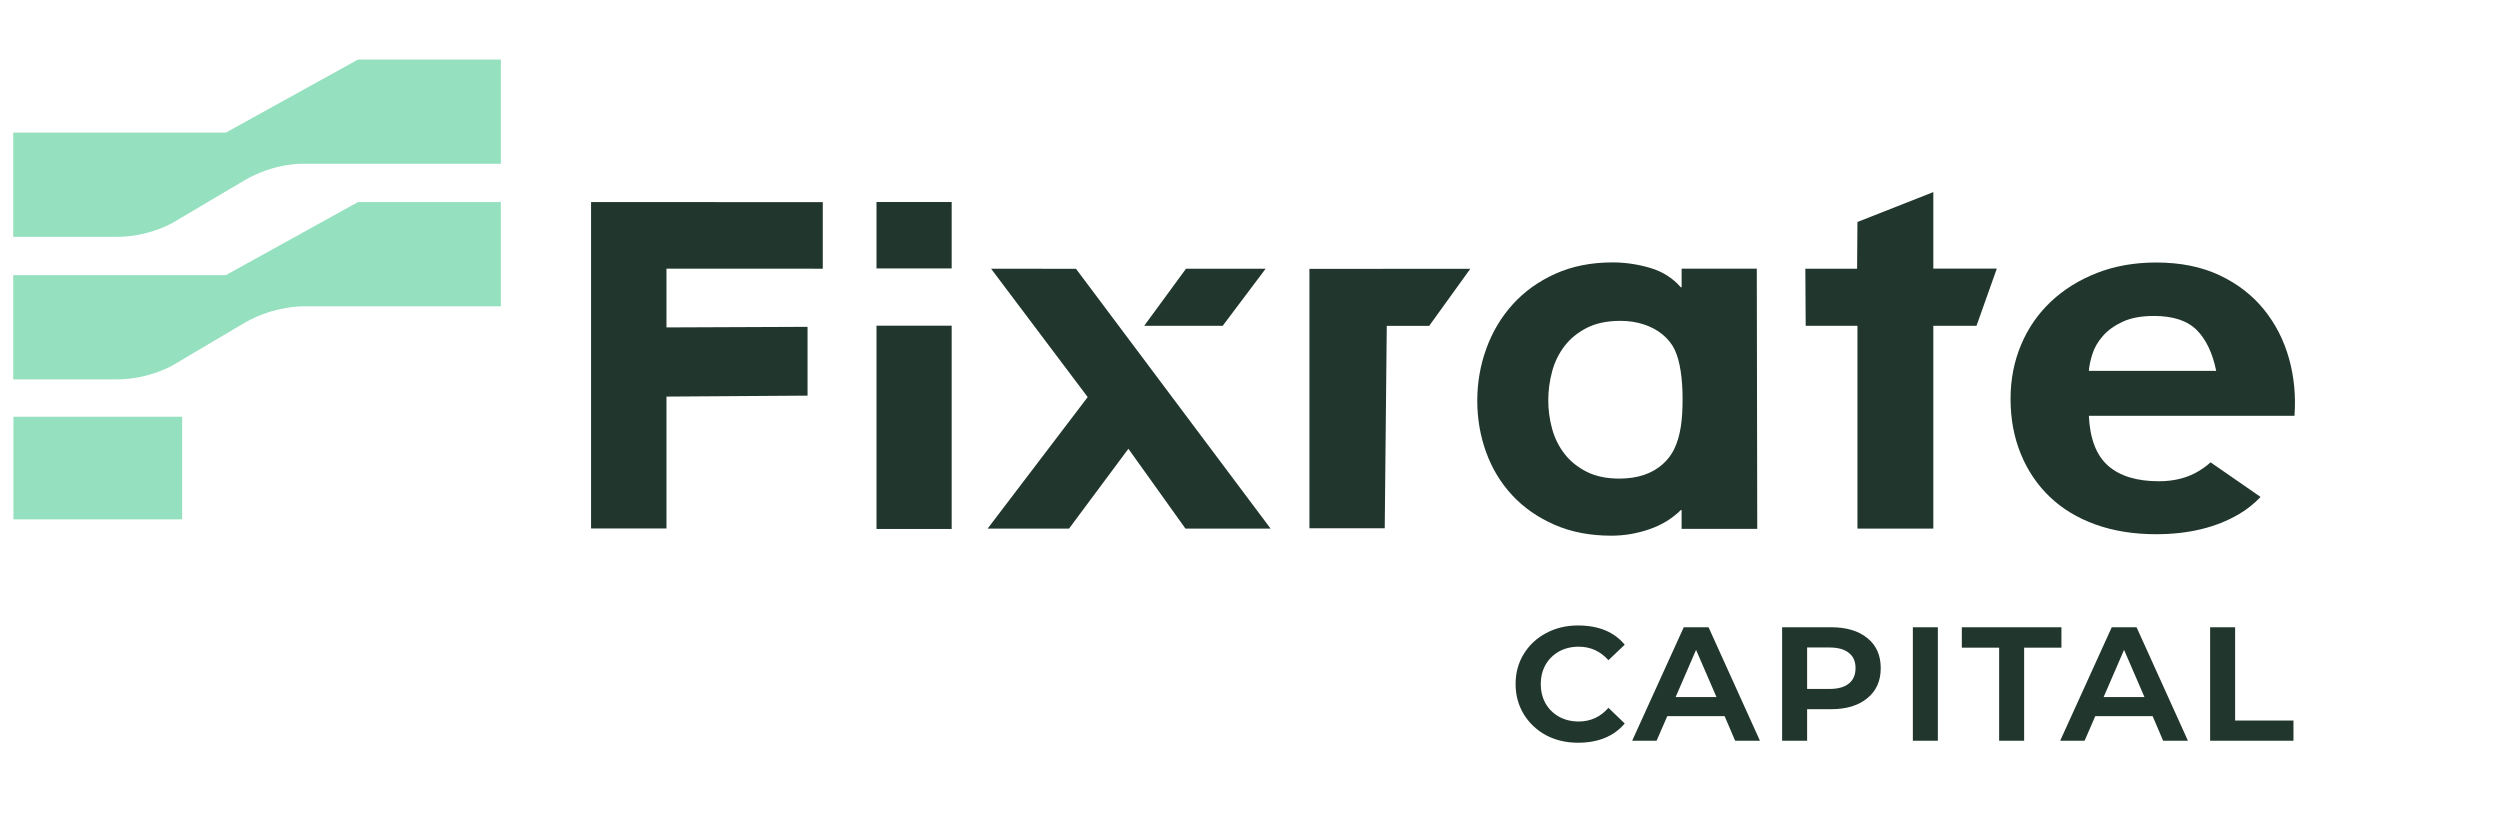
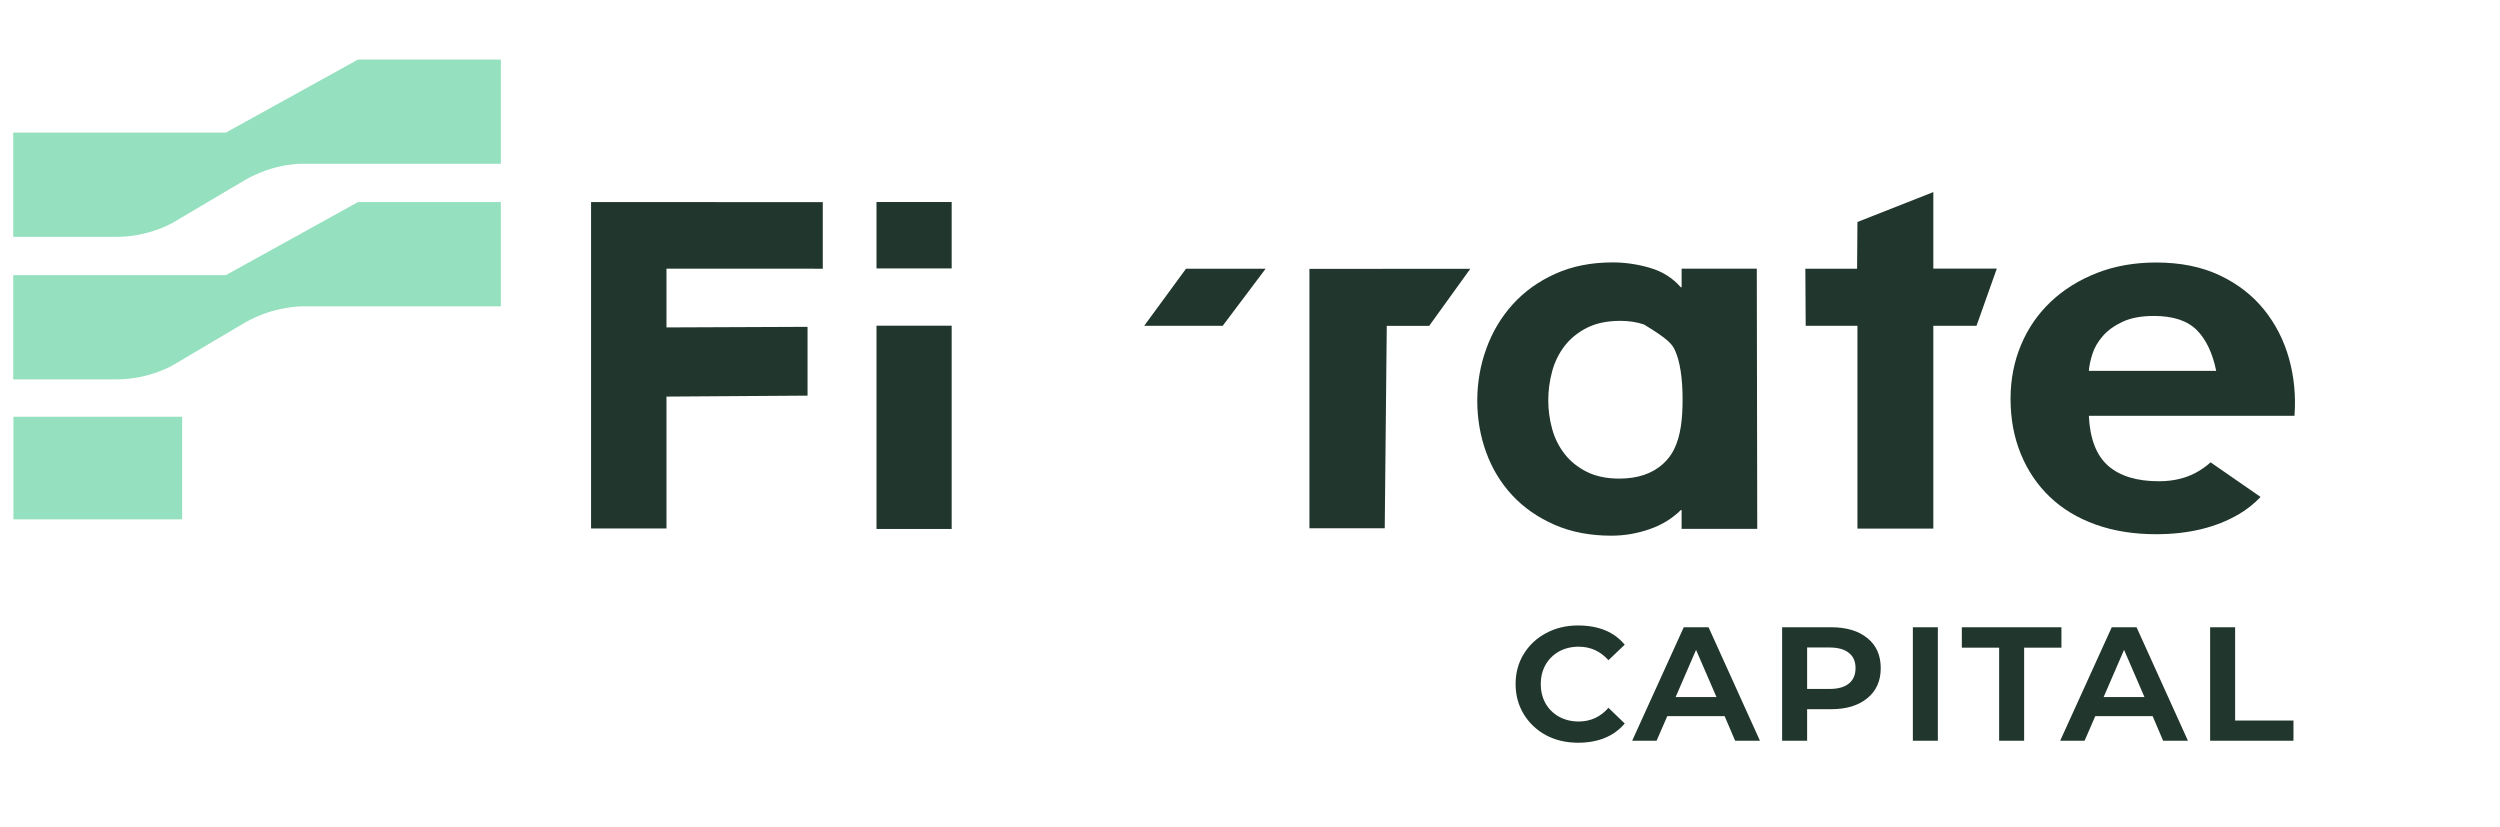
<svg xmlns="http://www.w3.org/2000/svg" width="378" height="125" viewBox="0 0 378 125" fill="none">
  <path d="M27.537 63.01H2.026V78.526H27.537V63.01Z" fill="#95E1BF" />
  <path d="M17.56 57.366H2V41.596H34.151L54.134 30.549H75.732V46.319H45.67C45.67 46.319 41.367 46.282 36.996 48.798L26.333 55.107C26.333 55.107 22.738 57.366 17.56 57.366Z" fill="#95E1BF" />
  <path d="M17.56 35.817H2V20.047H34.151L54.134 9H75.732V24.77H45.67C45.67 24.77 41.515 24.621 36.996 27.248L26.333 33.557C26.333 33.557 22.738 35.817 17.56 35.817Z" fill="#95E1BF" />
  <path d="M143.892 30.544H132.527V40.587H143.892V30.544Z" fill="#21362C" />
  <path d="M143.892 49.244H132.527V79.98H143.892V49.244Z" fill="#21362C" />
  <path d="M292.318 29.044L280.846 33.563L280.791 40.628H272.968L273.02 49.262H280.846V79.922H292.318V49.262H298.846L301.92 40.61H292.318V29.044Z" fill="#21362C" />
-   <path d="M254.261 40.618V43.438H254.139C252.917 42.037 251.37 41.059 249.497 40.506C247.624 39.953 245.73 39.676 243.818 39.676C240.601 39.676 237.722 40.247 235.177 41.39C232.632 42.533 230.485 44.072 228.735 46.008C226.984 47.944 225.65 50.175 224.736 52.701C223.819 55.227 223.363 57.854 223.363 60.583C223.363 63.312 223.811 65.914 224.707 68.382C225.604 70.853 226.914 73.021 228.646 74.882C230.376 76.744 232.502 78.229 235.026 79.335C237.55 80.442 240.418 80.995 243.635 80.995C245.589 80.995 247.504 80.671 249.374 80.027C251.247 79.382 252.834 78.414 254.136 77.123H254.259V79.969H265.695L265.627 40.618H254.261ZM253.107 67.967C252.701 68.776 252.151 69.504 251.443 70.146C249.807 71.625 247.606 72.364 244.834 72.364C242.909 72.364 241.265 72.019 239.9 71.328C238.532 70.639 237.417 69.734 236.552 68.617C235.688 67.5 235.06 66.235 234.677 64.823C234.291 63.412 234.099 61.982 234.099 60.536C234.099 59.057 234.291 57.604 234.677 56.176C235.06 54.746 235.688 53.465 236.552 52.333C237.417 51.201 238.543 50.28 239.929 49.572C241.314 48.865 243.008 48.513 245.008 48.513C246.277 48.513 247.462 48.693 248.559 49.056C249.656 49.419 250.599 49.927 251.388 50.582C252.177 51.24 252.81 52.012 253.235 52.923C254.011 54.59 254.407 57.173 254.407 60.364C254.405 63.258 254.149 65.885 253.107 67.967Z" fill="#21362C" />
+   <path d="M254.261 40.618V43.438H254.139C252.917 42.037 251.37 41.059 249.497 40.506C247.624 39.953 245.73 39.676 243.818 39.676C240.601 39.676 237.722 40.247 235.177 41.39C232.632 42.533 230.485 44.072 228.735 46.008C226.984 47.944 225.65 50.175 224.736 52.701C223.819 55.227 223.363 57.854 223.363 60.583C223.363 63.312 223.811 65.914 224.707 68.382C225.604 70.853 226.914 73.021 228.646 74.882C230.376 76.744 232.502 78.229 235.026 79.335C237.55 80.442 240.418 80.995 243.635 80.995C245.589 80.995 247.504 80.671 249.374 80.027C251.247 79.382 252.834 78.414 254.136 77.123H254.259V79.969H265.695L265.627 40.618H254.261ZM253.107 67.967C252.701 68.776 252.151 69.504 251.443 70.146C249.807 71.625 247.606 72.364 244.834 72.364C242.909 72.364 241.265 72.019 239.9 71.328C238.532 70.639 237.417 69.734 236.552 68.617C235.688 67.5 235.06 66.235 234.677 64.823C234.291 63.412 234.099 61.982 234.099 60.536C234.099 59.057 234.291 57.604 234.677 56.176C235.06 54.746 235.688 53.465 236.552 52.333C237.417 51.201 238.543 50.28 239.929 49.572C241.314 48.865 243.008 48.513 245.008 48.513C246.277 48.513 247.462 48.693 248.559 49.056C252.177 51.24 252.81 52.012 253.235 52.923C254.011 54.59 254.407 57.173 254.407 60.364C254.405 63.258 254.149 65.885 253.107 67.967Z" fill="#21362C" />
  <path d="M209.041 40.649H197.985V79.878H209.372L209.679 49.275H216.09L222.306 40.647H209.041V40.649Z" fill="#21362C" />
  <path d="M346.093 54.191C345.315 51.422 344.051 48.954 342.301 46.791C340.55 44.628 338.312 42.901 335.59 41.617C332.868 40.333 329.671 39.691 326.004 39.691C322.724 39.691 319.739 40.221 317.042 41.278C314.346 42.335 312.028 43.783 310.082 45.62C308.136 47.459 306.635 49.635 305.58 52.153C304.523 54.671 303.996 57.389 303.996 60.309C303.996 63.331 304.51 66.099 305.539 68.617C306.565 71.135 308.024 73.298 309.915 75.111C311.804 76.924 314.109 78.32 316.834 79.301C319.556 80.282 322.612 80.773 326.004 80.773C330.893 80.773 335.061 79.766 338.508 77.751C339.714 77.047 340.811 76.173 341.8 75.14L334.241 69.903C333.782 70.326 333.233 70.738 332.589 71.142C330.867 72.225 328.809 72.765 326.42 72.765C323.086 72.765 320.53 71.985 318.751 70.425C316.972 68.865 316 66.347 315.834 62.874H346.927C347.148 59.855 346.87 56.959 346.093 54.191ZM315.834 56.08C315.888 55.326 316.068 54.47 316.375 53.512C316.68 52.557 317.209 51.649 317.959 50.794C318.71 49.938 319.71 49.22 320.96 48.641C322.211 48.062 323.779 47.772 325.67 47.772C328.559 47.772 330.713 48.477 332.131 49.886C333.548 51.294 334.535 53.358 335.09 56.077H315.834V56.08Z" fill="#21362C" />
-   <path d="M149.85 40.628L164.459 60.038L149.329 79.922H161.64L170.612 67.852L179.24 79.922H192.114L162.69 40.644L149.85 40.628Z" fill="#21362C" />
  <path d="M191.366 40.628H179.326L173.001 49.26L184.874 49.257L191.366 40.628Z" fill="#21362C" />
  <path d="M89.369 30.549V79.901H100.772V59.965L122.101 59.819V49.419L100.772 49.507V40.62L124.404 40.628V30.565L89.369 30.549Z" fill="#21362C" />
  <path d="M238.577 112.3C236.797 112.3 235.187 111.92 233.747 111.16C232.327 110.38 231.207 109.32 230.387 107.98C229.567 106.62 229.157 105.1 229.157 103.42C229.157 101.74 229.567 100.23 230.387 98.89C231.207 97.55 232.327 96.5 233.747 95.74C235.187 94.96 236.797 94.57 238.577 94.57C241.697 94.57 244.057 95.54 245.657 97.48L243.197 99.82C241.977 98.46 240.477 97.78 238.697 97.78C237.597 97.78 236.607 98.02 235.727 98.5C234.867 98.98 234.187 99.65 233.687 100.51C233.207 101.37 232.967 102.34 232.967 103.42C232.967 104.52 233.207 105.5 233.687 106.36C234.187 107.22 234.867 107.89 235.727 108.37C236.607 108.85 237.597 109.09 238.697 109.09C240.497 109.09 241.997 108.4 243.197 107.02L245.657 109.39C244.017 111.33 241.657 112.3 238.577 112.3ZM260.764 108.28H252.094L250.474 112H246.784L254.584 94.84H258.334L266.104 112H262.354L260.764 108.28ZM259.534 105.4L256.444 98.26L253.354 105.4H259.534ZM276.867 94.84C279.187 94.84 281.017 95.39 282.357 96.49C283.697 97.57 284.367 99.08 284.367 101.02C284.367 102.96 283.687 104.48 282.327 105.58C280.987 106.68 279.167 107.23 276.867 107.23H273.237V112H269.457V94.84H276.867ZM276.597 104.17C277.897 104.17 278.877 103.9 279.537 103.36C280.217 102.82 280.557 102.04 280.557 101.02C280.557 100 280.217 99.23 279.537 98.71C278.877 98.17 277.897 97.9 276.597 97.9H273.237V104.17H276.597ZM289.224 94.84H293.004V112H289.224V94.84ZM302.269 97.93H296.629V94.84H311.689V97.93H306.049V112H302.269V97.93ZM325.477 108.28H316.807L315.187 112H311.497L319.297 94.84H323.047L330.817 112H327.067L325.477 108.28ZM324.247 105.4L321.157 98.26L318.067 105.4H324.247ZM334.171 94.84H337.951V108.94H346.771V112H334.171V94.84Z" fill="#21362C" />
</svg>